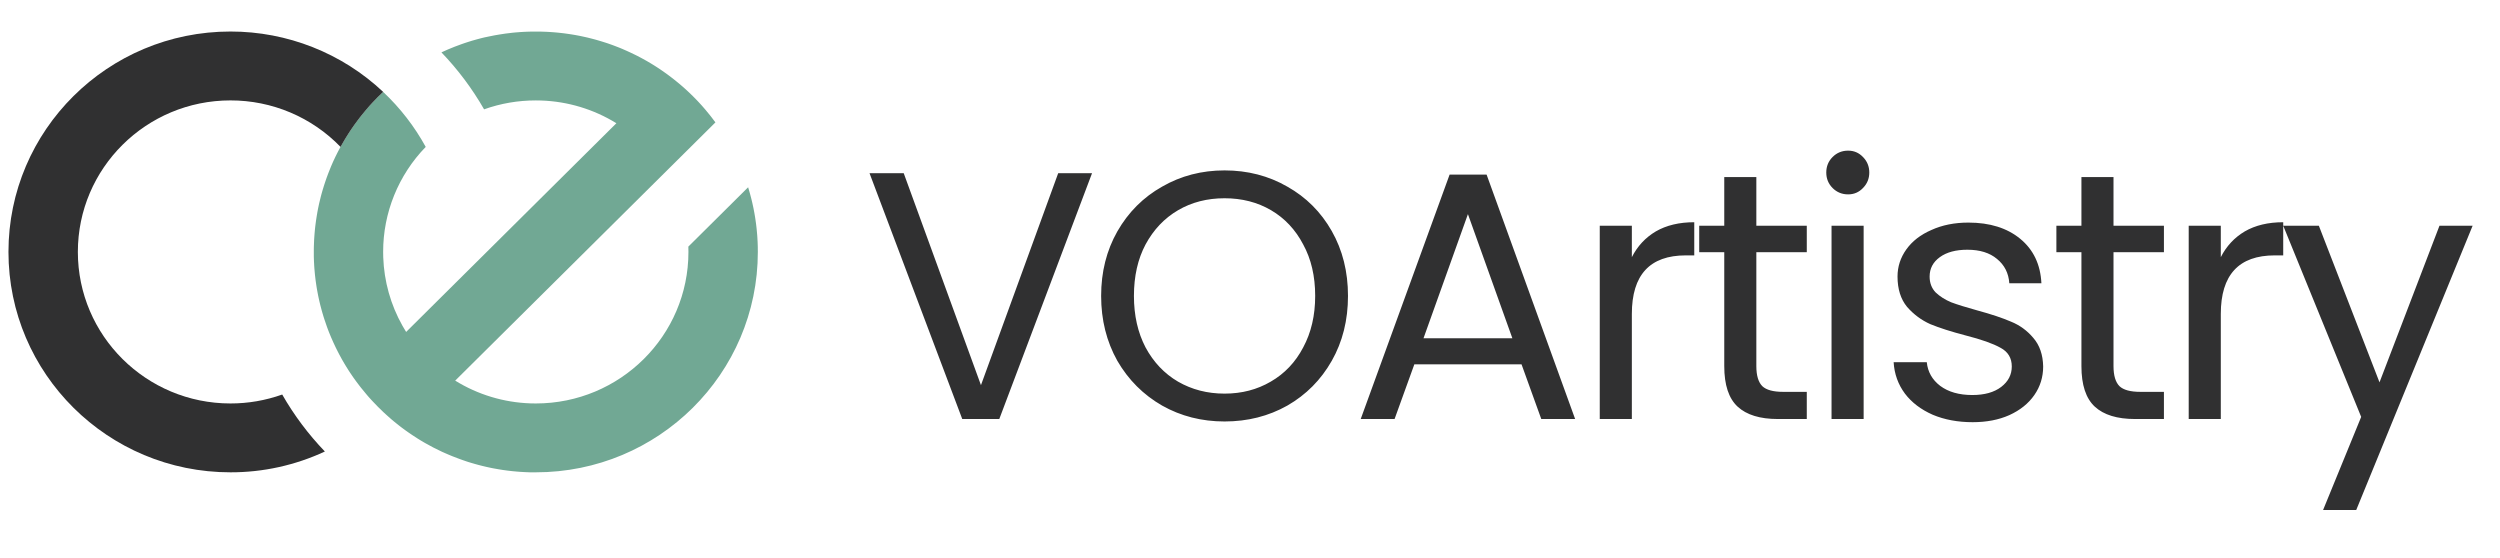
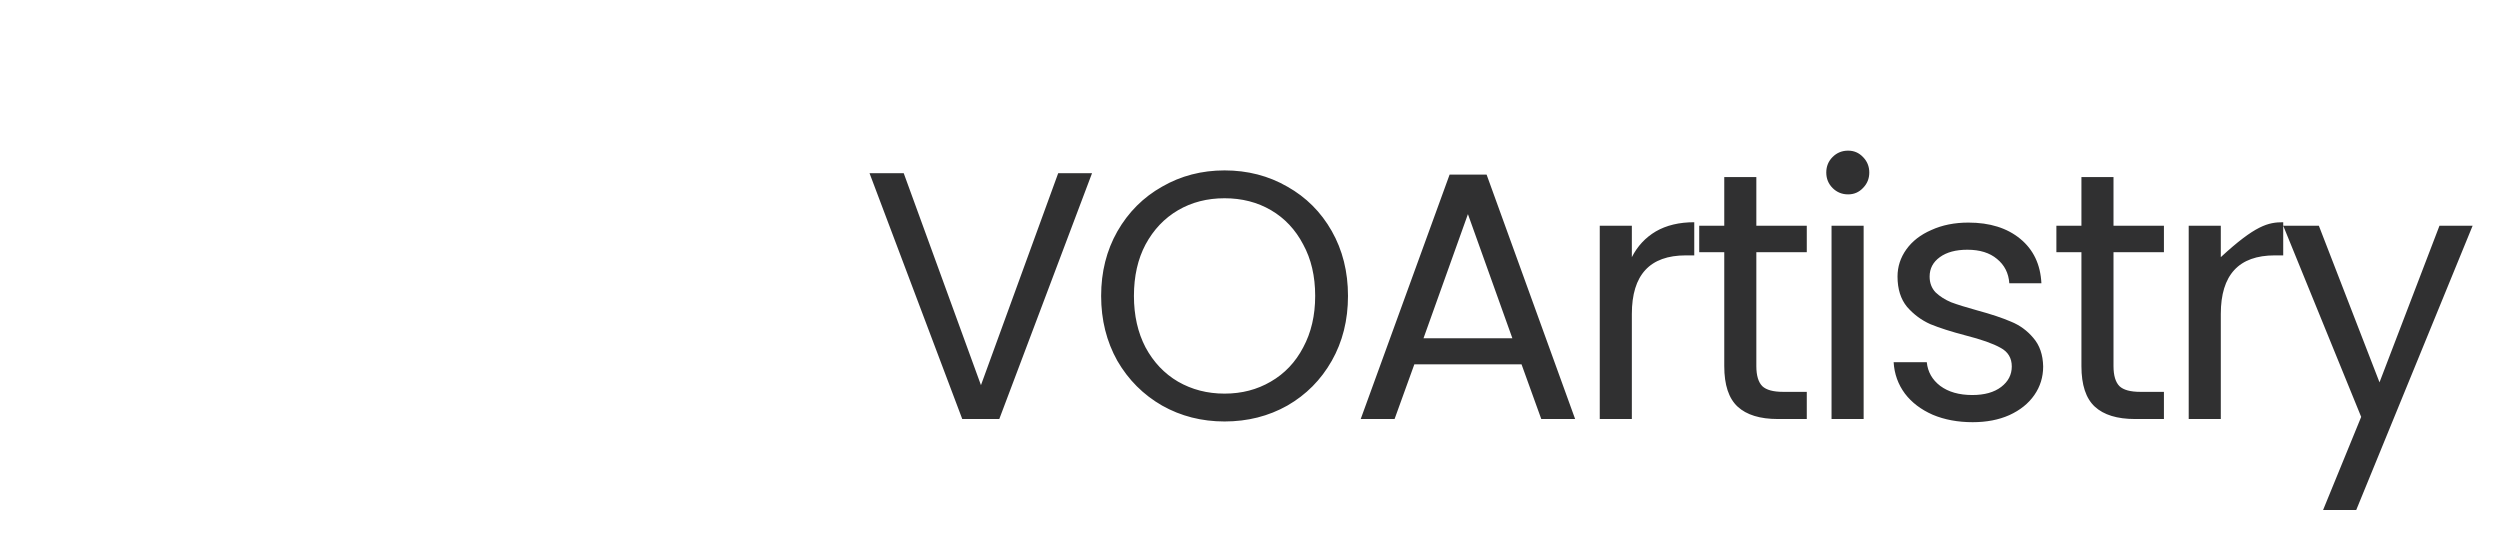
<svg xmlns="http://www.w3.org/2000/svg" width="112" height="25" viewBox="0 0 112 25" fill="none">
  <g clip-path="url(#clip0_10_11)">
    <path d="M33.951 11.286C33.951 16.74 29.497 21.16 24.004 21.16H23.875H23.796L23.719 21.159C23.662 21.159 23.605 21.155 23.549 21.152C23.527 21.152 23.505 21.151 23.483 21.149L23.365 21.142L23.279 21.137L23.249 21.134C23.224 21.133 23.198 21.131 23.172 21.128C23.146 21.126 23.126 21.125 23.103 21.122C23.075 21.12 23.046 21.117 23.018 21.114L22.97 21.11C22.903 21.103 22.836 21.096 22.769 21.087C22.744 21.084 22.719 21.081 22.693 21.077C22.631 21.07 22.57 21.061 22.51 21.052L22.418 21.037C22.387 21.032 22.356 21.027 22.328 21.022L22.237 21.006C22.197 21 22.158 20.992 22.118 20.985C22.087 20.979 22.059 20.973 22.03 20.968L21.968 20.955C21.907 20.942 21.848 20.929 21.788 20.916L21.7 20.895L21.611 20.874C21.552 20.86 21.494 20.845 21.435 20.829L21.348 20.805L21.261 20.781C21.202 20.765 21.144 20.747 21.087 20.73L21.012 20.707L20.976 20.696L20.905 20.673C20.845 20.653 20.785 20.633 20.725 20.611L20.639 20.58L20.63 20.577L20.546 20.546C20.457 20.515 20.369 20.48 20.282 20.445L20.194 20.409L20.107 20.373C20.049 20.349 19.992 20.324 19.934 20.298L19.86 20.265L19.836 20.255L19.778 20.228C19.529 20.112 19.286 19.986 19.048 19.85L18.974 19.807C18.934 19.784 18.894 19.76 18.854 19.736L18.792 19.698L18.768 19.683L18.71 19.647C18.625 19.594 18.541 19.54 18.459 19.484L18.383 19.432C18.346 19.407 18.309 19.382 18.273 19.357C18.271 19.355 18.269 19.354 18.267 19.352C18.229 19.326 18.192 19.299 18.155 19.273L18.148 19.268C18.109 19.239 18.069 19.21 18.029 19.18C18.024 19.177 18.02 19.174 18.015 19.17C17.981 19.144 17.947 19.118 17.913 19.092C17.905 19.086 17.897 19.08 17.89 19.074C17.857 19.049 17.823 19.023 17.791 18.996C17.778 18.987 17.766 18.976 17.753 18.965C17.72 18.939 17.686 18.911 17.653 18.884C17.645 18.878 17.638 18.872 17.631 18.866C17.608 18.847 17.584 18.827 17.56 18.807C17.539 18.789 17.518 18.771 17.498 18.753C17.463 18.723 17.428 18.692 17.393 18.66C17.357 18.628 17.32 18.595 17.284 18.562C17.247 18.529 17.213 18.497 17.178 18.465C17.006 18.303 16.84 18.136 16.679 17.962C16.66 17.943 16.642 17.923 16.625 17.903C16.6 17.876 16.575 17.849 16.551 17.822C16.527 17.794 16.506 17.77 16.483 17.745C16.461 17.719 16.431 17.685 16.406 17.654C16.33 17.566 16.256 17.476 16.184 17.384L16.124 17.308C16.067 17.236 16.012 17.163 15.958 17.089C15.927 17.046 15.896 17.003 15.865 16.96C15.863 16.957 15.86 16.954 15.858 16.951C15.829 16.909 15.799 16.866 15.769 16.823C15.742 16.784 15.715 16.744 15.689 16.704C15.679 16.689 15.668 16.674 15.658 16.657C15.639 16.628 15.621 16.6 15.602 16.571C15.595 16.56 15.588 16.549 15.582 16.538C15.555 16.497 15.528 16.455 15.503 16.412C15.474 16.365 15.446 16.319 15.418 16.271C15.391 16.224 15.363 16.179 15.336 16.13C15.321 16.103 15.305 16.076 15.29 16.048L15.257 15.986C15.238 15.952 15.219 15.918 15.201 15.884C15.197 15.876 15.192 15.867 15.188 15.859C15.173 15.828 15.157 15.8 15.142 15.77C15.123 15.734 15.105 15.698 15.087 15.661C15.068 15.625 15.051 15.588 15.033 15.552C14.997 15.478 14.963 15.404 14.929 15.33C14.895 15.255 14.862 15.18 14.83 15.105C14.814 15.067 14.799 15.029 14.783 14.991C14.767 14.953 14.752 14.916 14.737 14.878C14.722 14.84 14.706 14.802 14.693 14.764C14.68 14.725 14.664 14.687 14.65 14.648C14.608 14.533 14.568 14.416 14.53 14.298C14.517 14.258 14.505 14.219 14.492 14.179C14.475 14.122 14.457 14.065 14.441 14.007C14.433 13.978 14.424 13.949 14.416 13.92C14.408 13.891 14.4 13.863 14.393 13.834C14.377 13.775 14.361 13.717 14.347 13.659C14.34 13.629 14.333 13.6 14.326 13.571L14.305 13.483C14.291 13.424 14.278 13.365 14.266 13.305L14.253 13.243C14.247 13.214 14.241 13.185 14.236 13.155C14.228 13.116 14.221 13.077 14.214 13.037C14.208 13.008 14.203 12.978 14.198 12.948C14.193 12.917 14.188 12.886 14.183 12.858C14.178 12.829 14.173 12.796 14.169 12.767C14.159 12.705 14.151 12.646 14.143 12.585C14.139 12.56 14.136 12.534 14.133 12.509C14.125 12.443 14.117 12.377 14.11 12.31C14.108 12.294 14.107 12.279 14.106 12.263C14.102 12.235 14.1 12.207 14.098 12.178C14.095 12.156 14.093 12.133 14.092 12.11C14.09 12.087 14.087 12.059 14.085 12.033C14.085 12.023 14.084 12.014 14.083 12.004C14.081 11.975 14.079 11.947 14.077 11.918C14.075 11.879 14.073 11.84 14.071 11.801C14.069 11.779 14.068 11.757 14.067 11.735C14.065 11.68 14.063 11.623 14.061 11.567L14.059 11.491C14.059 11.464 14.059 11.438 14.059 11.412C14.059 11.369 14.059 11.327 14.059 11.284C14.059 11.242 14.059 11.199 14.059 11.156C14.059 11.119 14.06 11.082 14.061 11.045C14.063 10.95 14.067 10.856 14.072 10.761C14.074 10.727 14.076 10.692 14.078 10.658C14.082 10.603 14.085 10.548 14.09 10.494C14.092 10.463 14.095 10.432 14.098 10.399C14.101 10.363 14.105 10.326 14.108 10.289L14.111 10.26C14.115 10.223 14.119 10.187 14.123 10.15C14.128 10.112 14.132 10.074 14.137 10.037C14.141 10.008 14.145 9.979 14.149 9.95C14.153 9.922 14.156 9.899 14.159 9.873C14.17 9.796 14.182 9.72 14.195 9.644C14.201 9.609 14.207 9.574 14.213 9.54C14.213 9.538 14.213 9.536 14.213 9.534C14.226 9.46 14.24 9.387 14.255 9.314C14.259 9.296 14.262 9.279 14.266 9.262C14.276 9.214 14.287 9.166 14.297 9.117C14.321 9.011 14.347 8.905 14.374 8.801C14.386 8.757 14.397 8.714 14.409 8.67C14.423 8.621 14.437 8.572 14.451 8.524C14.464 8.48 14.477 8.436 14.491 8.393C14.493 8.384 14.495 8.376 14.498 8.368C14.512 8.323 14.526 8.278 14.541 8.234C14.556 8.186 14.572 8.139 14.589 8.091C14.605 8.044 14.621 7.999 14.638 7.95L14.64 7.945C14.651 7.914 14.662 7.886 14.673 7.856C14.685 7.827 14.692 7.806 14.701 7.78C14.733 7.701 14.764 7.622 14.795 7.544C14.805 7.518 14.816 7.492 14.826 7.467C14.831 7.455 14.836 7.443 14.841 7.431C14.854 7.4 14.867 7.369 14.881 7.339C14.883 7.332 14.886 7.327 14.889 7.321C14.903 7.287 14.92 7.254 14.933 7.221C14.966 7.149 15 7.076 15.035 7.005C15.047 6.981 15.059 6.957 15.071 6.933C15.083 6.908 15.091 6.891 15.102 6.871C15.113 6.85 15.119 6.836 15.128 6.819C15.137 6.802 15.147 6.783 15.157 6.764C15.171 6.737 15.185 6.711 15.199 6.685C15.217 6.65 15.236 6.615 15.254 6.581C15.305 6.489 15.356 6.398 15.41 6.308C15.424 6.285 15.438 6.261 15.452 6.238C15.469 6.209 15.486 6.181 15.503 6.153C15.542 6.089 15.582 6.026 15.623 5.963C15.644 5.93 15.666 5.897 15.688 5.864C15.705 5.838 15.722 5.812 15.739 5.787C15.836 5.643 15.937 5.502 16.041 5.365C16.057 5.344 16.074 5.322 16.09 5.301C16.1 5.287 16.111 5.274 16.121 5.26L16.181 5.184C16.253 5.093 16.327 5.003 16.403 4.914C16.429 4.883 16.454 4.852 16.48 4.824C16.507 4.796 16.526 4.773 16.549 4.747C16.572 4.721 16.597 4.692 16.622 4.665C16.64 4.646 16.658 4.626 16.676 4.607C16.832 4.437 16.995 4.273 17.163 4.116C17.926 4.833 18.57 5.665 19.072 6.581C17.846 7.845 17.163 9.532 17.165 11.286C17.165 11.366 17.165 11.446 17.169 11.525C17.206 12.602 17.501 13.655 18.031 14.595C18.084 14.689 18.138 14.78 18.195 14.871L27.614 5.521C26.6 4.894 25.437 4.543 24.243 4.503C24.163 4.5 24.083 4.499 24.003 4.499C23.213 4.498 22.43 4.633 21.687 4.898C21.157 3.973 20.516 3.116 19.776 2.346C19.97 2.255 20.167 2.171 20.367 2.093L20.45 2.062C20.518 2.035 20.588 2.01 20.658 1.985C20.687 1.975 20.716 1.965 20.745 1.954C20.775 1.944 20.803 1.934 20.833 1.924C20.863 1.913 20.895 1.903 20.928 1.893C20.966 1.88 21.005 1.868 21.044 1.856L21.143 1.825C21.218 1.803 21.294 1.781 21.37 1.761C21.391 1.755 21.412 1.749 21.434 1.744C21.461 1.736 21.489 1.729 21.516 1.722C21.544 1.715 21.578 1.706 21.61 1.698C21.649 1.689 21.688 1.679 21.727 1.67L21.786 1.659L21.856 1.644C21.944 1.625 22.032 1.606 22.121 1.59C22.161 1.582 22.201 1.575 22.241 1.568H22.246C22.286 1.56 22.326 1.553 22.366 1.547C22.434 1.536 22.502 1.525 22.57 1.516L22.641 1.505C22.748 1.49 22.855 1.477 22.963 1.466L23.013 1.461C23.042 1.458 23.071 1.456 23.1 1.453C23.143 1.449 23.186 1.446 23.229 1.443L23.277 1.439C23.305 1.437 23.333 1.435 23.361 1.433H23.371L23.473 1.427C23.52 1.425 23.566 1.423 23.614 1.421L23.712 1.418C23.736 1.418 23.761 1.416 23.785 1.416H23.855C23.904 1.416 23.954 1.416 24.004 1.416H24.132H24.212L24.288 1.418C24.345 1.418 24.402 1.422 24.458 1.424C24.48 1.424 24.502 1.426 24.524 1.427C24.563 1.429 24.603 1.431 24.642 1.434L24.729 1.44L24.758 1.442C24.784 1.444 24.81 1.446 24.835 1.448C24.861 1.451 24.881 1.452 24.904 1.454C24.933 1.456 24.961 1.459 24.99 1.462C25.006 1.463 25.021 1.465 25.037 1.467C25.104 1.473 25.171 1.481 25.238 1.489C25.263 1.492 25.289 1.496 25.314 1.499C25.376 1.507 25.436 1.515 25.497 1.525L25.589 1.539C25.62 1.543 25.651 1.548 25.68 1.554L25.77 1.569C25.81 1.576 25.849 1.584 25.889 1.591C25.92 1.597 25.948 1.602 25.977 1.608L26.04 1.621C26.1 1.634 26.159 1.647 26.219 1.66L26.307 1.68C26.337 1.687 26.366 1.694 26.396 1.702C26.455 1.716 26.514 1.731 26.572 1.747L26.659 1.77L26.747 1.795C26.805 1.811 26.863 1.828 26.92 1.846L27.02 1.877L27.119 1.908L27.218 1.94C27.283 1.962 27.348 1.986 27.413 2.009L27.51 2.045C27.537 2.055 27.564 2.065 27.591 2.076C27.632 2.091 27.673 2.107 27.715 2.124L27.8 2.158L27.895 2.198C27.926 2.211 27.957 2.225 27.988 2.239C28.019 2.253 28.05 2.266 28.081 2.28L28.175 2.323C28.206 2.337 28.237 2.351 28.268 2.366C28.308 2.385 28.348 2.404 28.388 2.424L28.453 2.455C28.484 2.47 28.515 2.486 28.546 2.501C28.608 2.532 28.667 2.563 28.727 2.596L28.806 2.639C28.861 2.67 28.915 2.698 28.968 2.729L29.03 2.765C29.107 2.809 29.183 2.855 29.259 2.902L29.315 2.937C29.332 2.948 29.35 2.959 29.367 2.97C29.398 2.991 29.431 3.011 29.463 3.032C29.486 3.046 29.509 3.061 29.531 3.076C29.553 3.091 29.573 3.104 29.593 3.118C29.766 3.235 29.936 3.358 30.101 3.486C30.121 3.501 30.141 3.516 30.161 3.532C30.25 3.602 30.337 3.673 30.424 3.745L30.511 3.819C30.542 3.846 30.573 3.872 30.604 3.899C30.623 3.916 30.642 3.933 30.661 3.95C30.703 3.987 30.743 4.024 30.784 4.062C30.808 4.084 30.833 4.107 30.857 4.13C30.98 4.245 31.099 4.364 31.215 4.485C31.238 4.509 31.261 4.534 31.284 4.558C31.322 4.598 31.359 4.639 31.396 4.68C31.413 4.699 31.43 4.717 31.447 4.736C31.475 4.767 31.501 4.798 31.528 4.829C31.555 4.86 31.577 4.885 31.601 4.913C31.674 4.998 31.745 5.085 31.815 5.174C31.831 5.193 31.846 5.214 31.862 5.234C31.927 5.316 31.99 5.399 32.051 5.483L22.982 14.483L20.393 17.052C21.407 17.68 22.569 18.031 23.763 18.071C23.843 18.074 23.923 18.075 24.004 18.075C27.78 18.075 30.842 15.036 30.842 11.287C30.842 11.207 30.842 11.127 30.838 11.048L32.237 9.66L33.516 8.39C33.533 8.447 33.55 8.505 33.567 8.562C33.575 8.591 33.584 8.62 33.592 8.649C33.6 8.678 33.608 8.707 33.615 8.736C33.631 8.794 33.646 8.852 33.661 8.911C33.668 8.94 33.675 8.969 33.682 8.999L33.703 9.086C33.717 9.145 33.73 9.204 33.742 9.264L33.755 9.326C33.761 9.355 33.767 9.385 33.772 9.414C33.78 9.453 33.787 9.492 33.794 9.532C33.8 9.562 33.805 9.592 33.81 9.622C33.815 9.652 33.82 9.683 33.825 9.712C33.83 9.74 33.835 9.773 33.839 9.802C33.849 9.863 33.857 9.924 33.865 9.984C33.868 10.009 33.872 10.035 33.875 10.06C33.883 10.126 33.891 10.193 33.898 10.259C33.9 10.275 33.901 10.29 33.902 10.306C33.906 10.335 33.908 10.363 33.91 10.391C33.913 10.414 33.915 10.437 33.916 10.459C33.918 10.482 33.921 10.511 33.923 10.536C33.923 10.546 33.924 10.556 33.925 10.566C33.927 10.594 33.929 10.623 33.931 10.651C33.933 10.69 33.935 10.729 33.937 10.769C33.937 10.79 33.94 10.812 33.941 10.834C33.943 10.89 33.945 10.946 33.947 11.002L33.949 11.079C33.949 11.105 33.949 11.131 33.949 11.157C33.95 11.201 33.951 11.244 33.951 11.286Z" fill="#71A894" />
    <path d="M17.165 4.116C16.997 4.274 16.834 4.438 16.678 4.607C16.66 4.626 16.642 4.646 16.624 4.666C16.599 4.693 16.574 4.72 16.55 4.747C16.526 4.775 16.505 4.799 16.482 4.825C16.46 4.85 16.43 4.884 16.405 4.915C16.329 5.003 16.255 5.093 16.183 5.185L16.123 5.261C16.112 5.274 16.102 5.288 16.092 5.302C16.076 5.323 16.059 5.344 16.043 5.366C15.939 5.503 15.839 5.644 15.741 5.787C15.724 5.813 15.707 5.838 15.689 5.865C15.668 5.897 15.646 5.93 15.625 5.963C15.584 6.025 15.544 6.09 15.505 6.154C15.488 6.182 15.471 6.21 15.454 6.238C15.44 6.261 15.425 6.285 15.412 6.309C15.358 6.399 15.307 6.49 15.256 6.581C14.619 5.922 13.853 5.397 13.006 5.039C12.159 4.681 11.247 4.497 10.326 4.498C6.55 4.498 3.488 7.537 3.488 11.286C3.488 15.035 6.55 18.075 10.326 18.075C11.116 18.076 11.899 17.94 12.643 17.675C13.172 18.6 13.814 19.457 14.554 20.227C13.231 20.844 11.788 21.162 10.326 21.16C4.833 21.16 0.379 16.739 0.379 11.286C0.379 5.833 4.833 1.412 10.326 1.412C12.871 1.411 15.319 2.378 17.165 4.116V4.116Z" fill="#303031" />
  </g>
-   <path d="M48.923 7.76L44.768 18.772H43.109L38.955 7.76H40.487L43.947 17.255L47.407 7.76H48.923ZM54.86 18.882C53.839 18.882 52.906 18.645 52.064 18.171C51.221 17.687 50.552 17.018 50.057 16.165C49.573 15.301 49.331 14.332 49.331 13.258C49.331 12.184 49.573 11.22 50.057 10.367C50.552 9.503 51.221 8.835 52.064 8.361C52.906 7.876 53.839 7.634 54.86 7.634C55.892 7.634 56.83 7.876 57.672 8.361C58.515 8.835 59.178 9.498 59.663 10.351C60.147 11.204 60.39 12.173 60.39 13.258C60.39 14.343 60.147 15.312 59.663 16.165C59.178 17.018 58.515 17.687 57.672 18.171C56.83 18.645 55.892 18.882 54.86 18.882ZM54.86 17.634C55.629 17.634 56.319 17.455 56.93 17.097C57.551 16.739 58.036 16.228 58.383 15.565C58.741 14.901 58.92 14.132 58.92 13.258C58.92 12.373 58.741 11.604 58.383 10.951C58.036 10.288 57.556 9.777 56.946 9.419C56.335 9.061 55.639 8.882 54.86 8.882C54.081 8.882 53.386 9.061 52.775 9.419C52.164 9.777 51.679 10.288 51.321 10.951C50.974 11.604 50.8 12.373 50.8 13.258C50.8 14.132 50.974 14.901 51.321 15.565C51.679 16.228 52.164 16.739 52.775 17.097C53.396 17.455 54.091 17.634 54.86 17.634ZM68.165 16.323H63.362L62.477 18.772H60.96L64.942 7.823H66.6L70.566 18.772H69.049L68.165 16.323ZM67.754 15.154L65.763 9.593L63.773 15.154H67.754ZM73.107 11.52C73.359 11.025 73.718 10.641 74.181 10.367C74.655 10.093 75.229 9.956 75.903 9.956V11.441H75.524C73.912 11.441 73.107 12.315 73.107 14.064V18.772H71.669V10.114H73.107V11.52ZM78.684 11.299V16.402C78.684 16.823 78.774 17.123 78.953 17.302C79.132 17.471 79.443 17.555 79.885 17.555H80.944V18.772H79.648C78.847 18.772 78.247 18.587 77.847 18.219C77.447 17.85 77.247 17.244 77.247 16.402V11.299H76.125V10.114H77.247V7.934H78.684V10.114H80.944V11.299H78.684ZM82.796 8.708C82.522 8.708 82.29 8.613 82.101 8.424C81.911 8.234 81.817 8.002 81.817 7.729C81.817 7.455 81.911 7.223 82.101 7.033C82.29 6.844 82.522 6.749 82.796 6.749C83.059 6.749 83.281 6.844 83.46 7.033C83.649 7.223 83.744 7.455 83.744 7.729C83.744 8.002 83.649 8.234 83.46 8.424C83.281 8.613 83.059 8.708 82.796 8.708ZM83.491 10.114V18.772H82.053V10.114H83.491ZM88.374 18.914C87.711 18.914 87.116 18.803 86.589 18.582C86.062 18.35 85.646 18.035 85.341 17.634C85.036 17.224 84.867 16.755 84.835 16.228H86.32C86.363 16.66 86.563 17.013 86.921 17.287C87.29 17.561 87.769 17.697 88.359 17.697C88.906 17.697 89.338 17.576 89.654 17.334C89.97 17.092 90.128 16.786 90.128 16.418C90.128 16.039 89.959 15.759 89.622 15.58C89.285 15.391 88.764 15.207 88.058 15.027C87.416 14.859 86.889 14.691 86.478 14.522C86.078 14.343 85.731 14.085 85.436 13.748C85.151 13.4 85.009 12.947 85.009 12.389C85.009 11.947 85.141 11.541 85.404 11.173C85.668 10.804 86.041 10.514 86.526 10.304C87.01 10.083 87.563 9.972 88.185 9.972C89.143 9.972 89.917 10.214 90.507 10.699C91.097 11.183 91.413 11.847 91.455 12.689H90.017C89.986 12.236 89.801 11.873 89.464 11.599C89.138 11.325 88.695 11.188 88.137 11.188C87.621 11.188 87.21 11.299 86.905 11.52C86.6 11.741 86.447 12.031 86.447 12.389C86.447 12.674 86.536 12.911 86.716 13.1C86.905 13.279 87.137 13.427 87.411 13.542C87.695 13.648 88.085 13.769 88.58 13.906C89.201 14.074 89.707 14.243 90.096 14.411C90.486 14.569 90.818 14.812 91.092 15.138C91.376 15.465 91.523 15.891 91.534 16.418C91.534 16.892 91.402 17.318 91.139 17.697C90.876 18.077 90.502 18.377 90.017 18.598C89.543 18.809 88.996 18.914 88.374 18.914ZM94.685 11.299V16.402C94.685 16.823 94.775 17.123 94.954 17.302C95.133 17.471 95.444 17.555 95.886 17.555H96.944V18.772H95.649C94.848 18.772 94.248 18.587 93.848 18.219C93.448 17.85 93.248 17.244 93.248 16.402V11.299H92.126V10.114H93.248V7.934H94.685V10.114H96.944V11.299H94.685ZM99.492 11.52C99.745 11.025 100.103 10.641 100.566 10.367C101.04 10.093 101.614 9.956 102.288 9.956V11.441H101.909C100.298 11.441 99.492 12.315 99.492 14.064V18.772H98.054V10.114H99.492V11.52ZM110.773 10.114L105.559 22.848H104.074L105.781 18.677L102.289 10.114H103.885L106.602 17.129L109.288 10.114H110.773Z" fill="#303031" />
+   <path d="M48.923 7.76L44.768 18.772H43.109L38.955 7.76H40.487L43.947 17.255L47.407 7.76H48.923ZM54.86 18.882C53.839 18.882 52.906 18.645 52.064 18.171C51.221 17.687 50.552 17.018 50.057 16.165C49.573 15.301 49.331 14.332 49.331 13.258C49.331 12.184 49.573 11.22 50.057 10.367C50.552 9.503 51.221 8.835 52.064 8.361C52.906 7.876 53.839 7.634 54.86 7.634C55.892 7.634 56.83 7.876 57.672 8.361C58.515 8.835 59.178 9.498 59.663 10.351C60.147 11.204 60.39 12.173 60.39 13.258C60.39 14.343 60.147 15.312 59.663 16.165C59.178 17.018 58.515 17.687 57.672 18.171C56.83 18.645 55.892 18.882 54.86 18.882ZM54.86 17.634C55.629 17.634 56.319 17.455 56.93 17.097C57.551 16.739 58.036 16.228 58.383 15.565C58.741 14.901 58.92 14.132 58.92 13.258C58.92 12.373 58.741 11.604 58.383 10.951C58.036 10.288 57.556 9.777 56.946 9.419C56.335 9.061 55.639 8.882 54.86 8.882C54.081 8.882 53.386 9.061 52.775 9.419C52.164 9.777 51.679 10.288 51.321 10.951C50.974 11.604 50.8 12.373 50.8 13.258C50.8 14.132 50.974 14.901 51.321 15.565C51.679 16.228 52.164 16.739 52.775 17.097C53.396 17.455 54.091 17.634 54.86 17.634ZM68.165 16.323H63.362L62.477 18.772H60.96L64.942 7.823H66.6L70.566 18.772H69.049L68.165 16.323ZM67.754 15.154L65.763 9.593L63.773 15.154H67.754ZM73.107 11.52C73.359 11.025 73.718 10.641 74.181 10.367C74.655 10.093 75.229 9.956 75.903 9.956V11.441H75.524C73.912 11.441 73.107 12.315 73.107 14.064V18.772H71.669V10.114H73.107V11.52ZM78.684 11.299V16.402C78.684 16.823 78.774 17.123 78.953 17.302C79.132 17.471 79.443 17.555 79.885 17.555H80.944V18.772H79.648C78.847 18.772 78.247 18.587 77.847 18.219C77.447 17.85 77.247 17.244 77.247 16.402V11.299H76.125V10.114H77.247V7.934H78.684V10.114H80.944V11.299H78.684ZM82.796 8.708C82.522 8.708 82.29 8.613 82.101 8.424C81.911 8.234 81.817 8.002 81.817 7.729C81.817 7.455 81.911 7.223 82.101 7.033C82.29 6.844 82.522 6.749 82.796 6.749C83.059 6.749 83.281 6.844 83.46 7.033C83.649 7.223 83.744 7.455 83.744 7.729C83.744 8.002 83.649 8.234 83.46 8.424C83.281 8.613 83.059 8.708 82.796 8.708ZM83.491 10.114V18.772H82.053V10.114H83.491ZM88.374 18.914C87.711 18.914 87.116 18.803 86.589 18.582C86.062 18.35 85.646 18.035 85.341 17.634C85.036 17.224 84.867 16.755 84.835 16.228H86.32C86.363 16.66 86.563 17.013 86.921 17.287C87.29 17.561 87.769 17.697 88.359 17.697C88.906 17.697 89.338 17.576 89.654 17.334C89.97 17.092 90.128 16.786 90.128 16.418C90.128 16.039 89.959 15.759 89.622 15.58C89.285 15.391 88.764 15.207 88.058 15.027C87.416 14.859 86.889 14.691 86.478 14.522C86.078 14.343 85.731 14.085 85.436 13.748C85.151 13.4 85.009 12.947 85.009 12.389C85.009 11.947 85.141 11.541 85.404 11.173C85.668 10.804 86.041 10.514 86.526 10.304C87.01 10.083 87.563 9.972 88.185 9.972C89.143 9.972 89.917 10.214 90.507 10.699C91.097 11.183 91.413 11.847 91.455 12.689H90.017C89.986 12.236 89.801 11.873 89.464 11.599C89.138 11.325 88.695 11.188 88.137 11.188C87.621 11.188 87.21 11.299 86.905 11.52C86.6 11.741 86.447 12.031 86.447 12.389C86.447 12.674 86.536 12.911 86.716 13.1C86.905 13.279 87.137 13.427 87.411 13.542C87.695 13.648 88.085 13.769 88.58 13.906C89.201 14.074 89.707 14.243 90.096 14.411C90.486 14.569 90.818 14.812 91.092 15.138C91.376 15.465 91.523 15.891 91.534 16.418C91.534 16.892 91.402 17.318 91.139 17.697C90.876 18.077 90.502 18.377 90.017 18.598C89.543 18.809 88.996 18.914 88.374 18.914ZM94.685 11.299V16.402C94.685 16.823 94.775 17.123 94.954 17.302C95.133 17.471 95.444 17.555 95.886 17.555H96.944V18.772H95.649C94.848 18.772 94.248 18.587 93.848 18.219C93.448 17.85 93.248 17.244 93.248 16.402V11.299H92.126V10.114H93.248V7.934H94.685V10.114H96.944V11.299H94.685ZM99.492 11.52C101.04 10.093 101.614 9.956 102.288 9.956V11.441H101.909C100.298 11.441 99.492 12.315 99.492 14.064V18.772H98.054V10.114H99.492V11.52ZM110.773 10.114L105.559 22.848H104.074L105.781 18.677L102.289 10.114H103.885L106.602 17.129L109.288 10.114H110.773Z" fill="#303031" />
  <defs>
    <clipPath id="clip0_10_11">
-       <rect width="33.572" height="19.748" fill="white" transform="translate(0.379 1.412)" />
-     </clipPath>
+       </clipPath>
  </defs>
</svg>